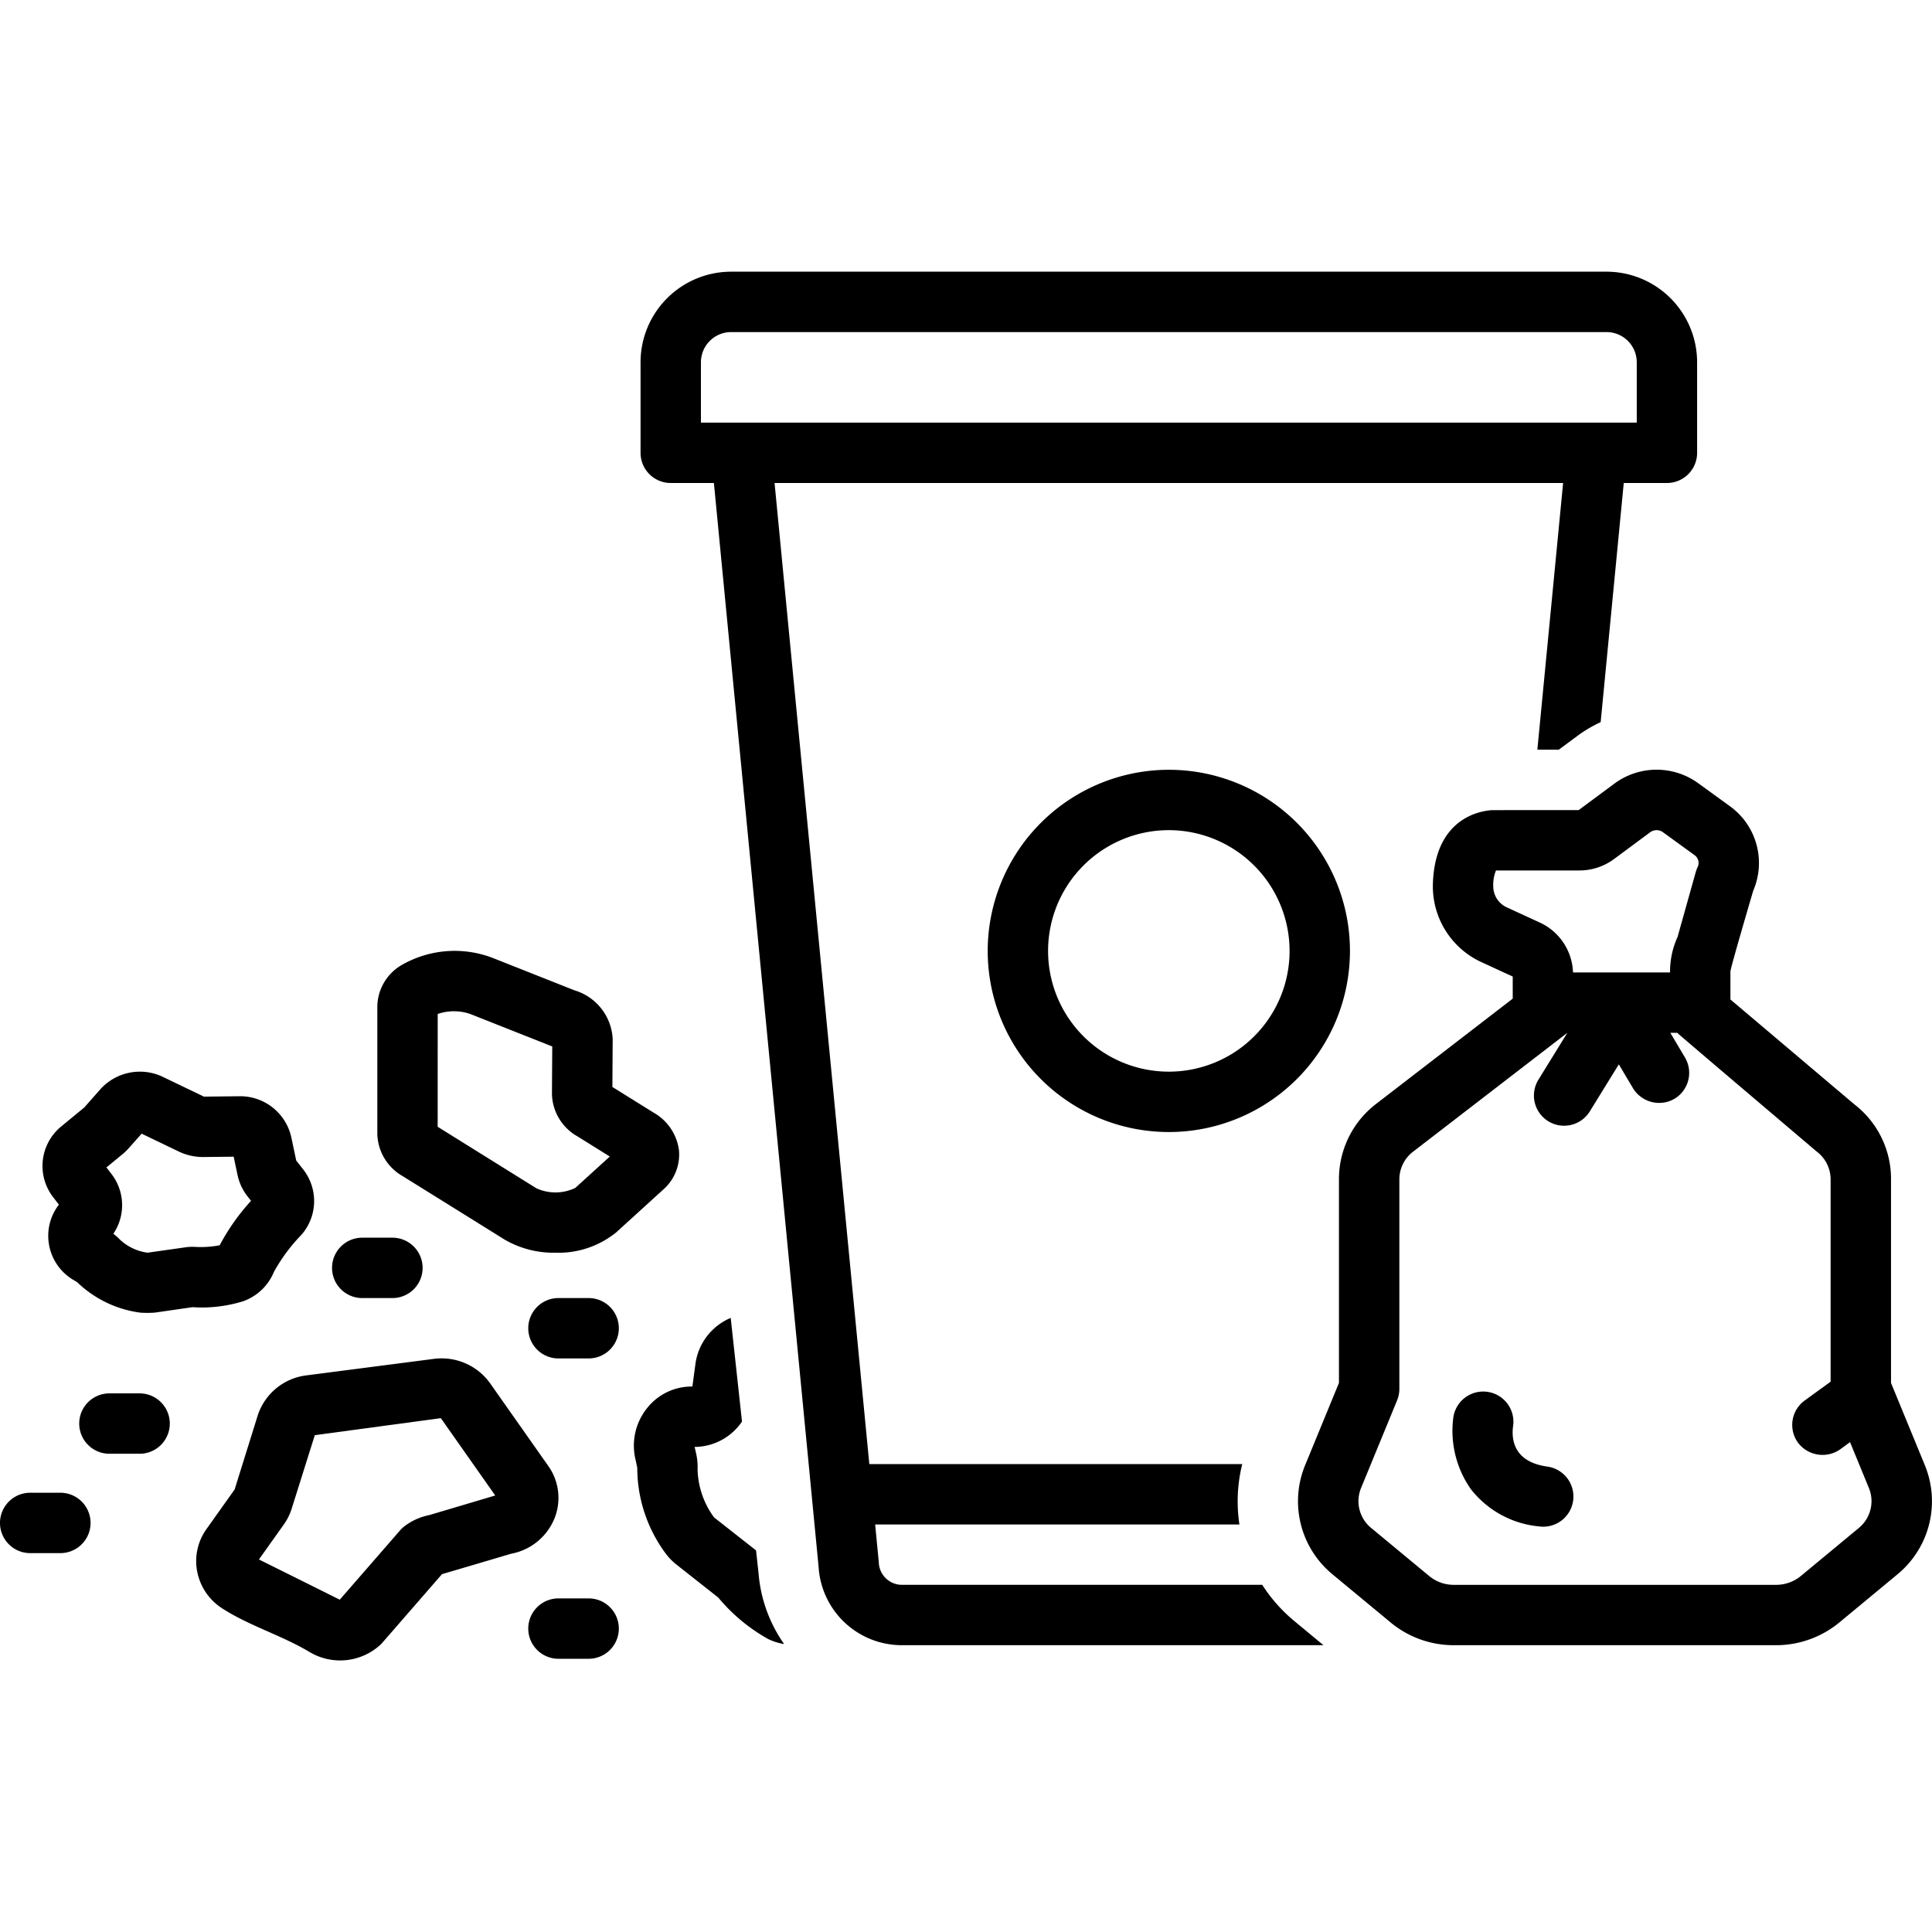
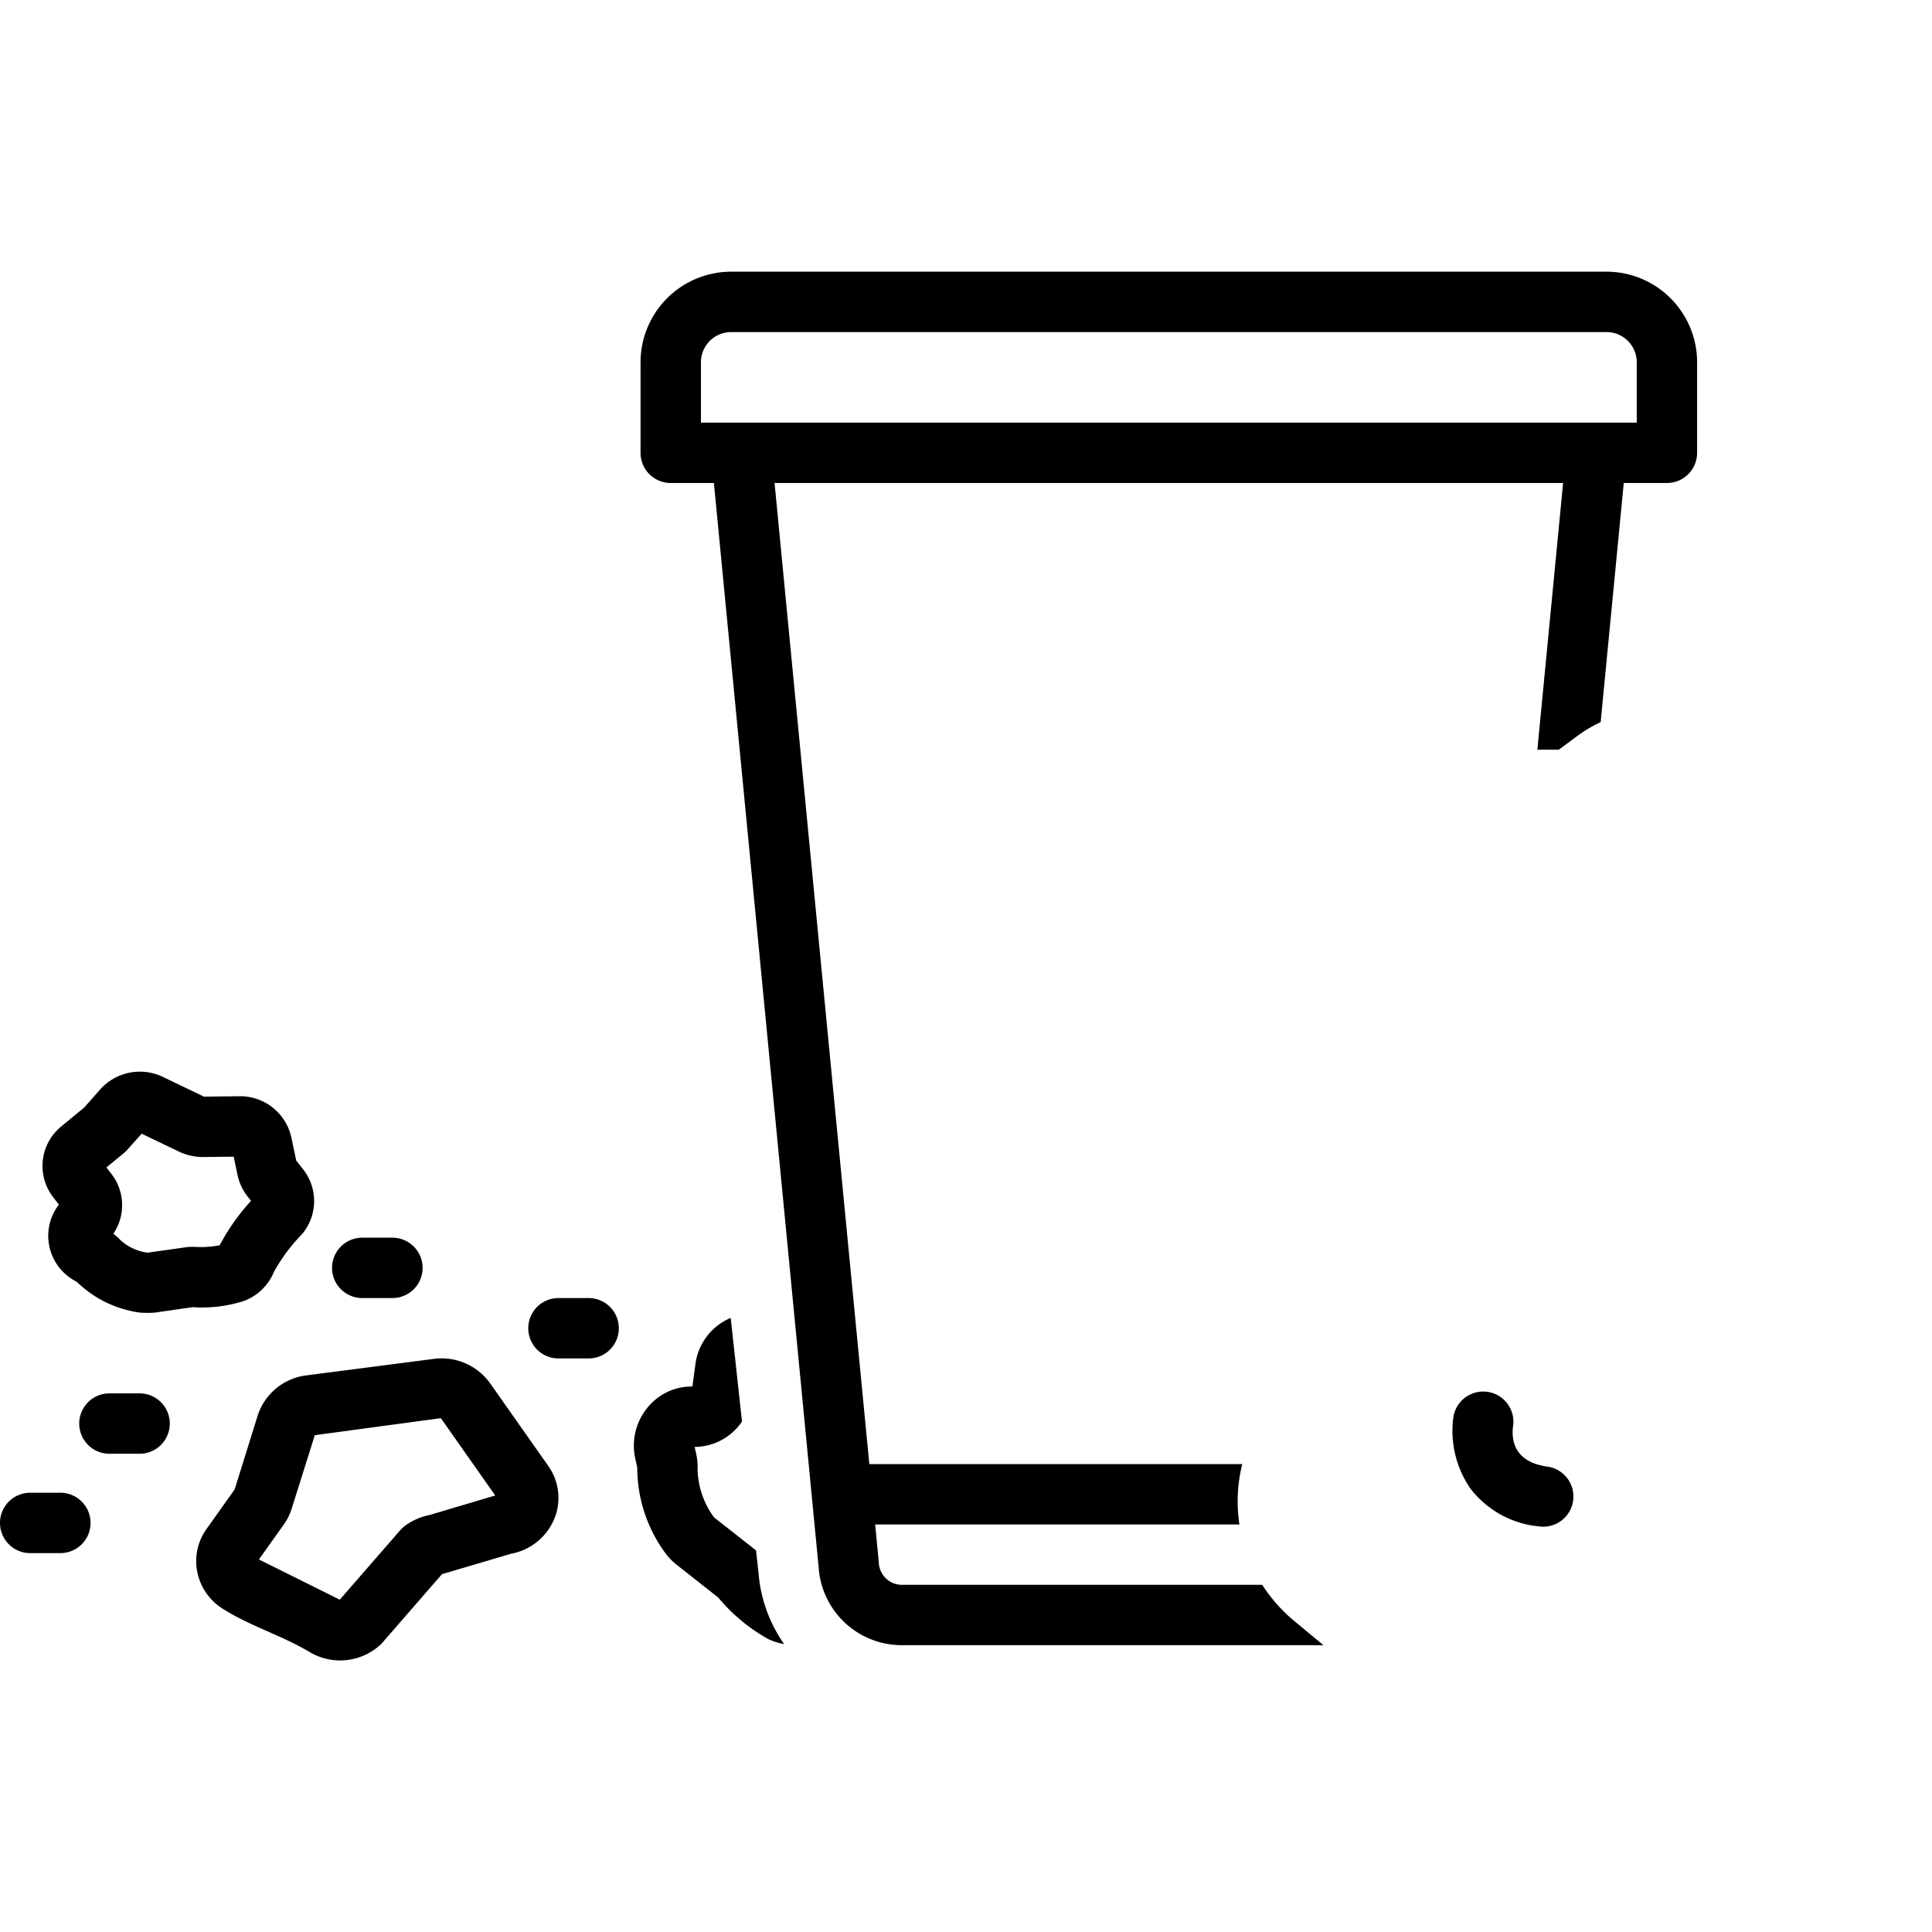
<svg xmlns="http://www.w3.org/2000/svg" id="Layer_1" viewBox="0 0 128 128" data-name="Layer 1">
  <path d="m50.091 102.725c-.013-.01-.023-.024-.036-.034l-2.748-2.16a5.602 5.602 0 0 1 -1.09-3.169 4.15 4.15 0 0 0 -.107-1.112l-.091-.387a3.82 3.82 0 0 0 3.14-1.682l-.748-6.866a3.872 3.872 0 0 0 -2.339 3.069l-.199 1.477a3.767 3.767 0 0 0 -2.985 1.41 3.968 3.968 0 0 0 -.773 3.474l.105.496a9.557 9.557 0 0 0 1.842 5.628 4.009 4.009 0 0 0 .775.806l2.75 2.167a11.701 11.701 0 0 0 3.307 2.748 3.794 3.794 0 0 0 1.055.332 9.482 9.482 0 0 1 -1.693-4.688z" />
-   <path d="m65.438 63a12 12 0 1 0 12-12 12.014 12.014 0 0 0 -12 12zm20 0a8 8 0 1 1 -8-8 8.009 8.009 0 0 1 8 8z" />
-   <path d="m38.999 105.898h-2a2 2 0 1 0 0 4h2a2 2 0 1 0 0-4z" />
  <path d="m38.999 86h-2a2 2 0 1 0 0 4h2a2 2 0 1 0 0-4z" />
  <path d="m23.999 86h2a2 2 0 1 0 0-4h-2a2 2 0 1 0 0 4z" />
-   <path d="m26.699 77.935 6.727 4.188a6.457 6.457 0 0 0 3.366.873 6.083 6.083 0 0 0 4.015-1.333l3.104-2.823a3.095 3.095 0 0 0 1.076-2.596 3.356 3.356 0 0 0 -1.688-2.532l-2.727-1.697.02-3.179a3.549 3.549 0 0 0 -2.527-3.223l-5.424-2.148a7.031 7.031 0 0 0 -6.106.516 3.232 3.232 0 0 0 -1.536 2.691v8.469a3.321 3.321 0 0 0 1.7 2.793zm2.3-10.756a3.307 3.307 0 0 1 2.169.005l5.42 2.147-.02 3.151a3.313 3.313 0 0 0 1.7 2.811h0l2.133 1.33-2.288 2.081a3.04 3.04 0 0 1 -2.575.023l-6.541-4.075z" />
  <path d="m16.105 86.213a3.463 3.463 0 0 0 2.047-1.954 11.597 11.597 0 0 1 1.831-2.464 3.394 3.394 0 0 0 .106-4.316l-.463-.588-.325-1.539a3.472 3.472 0 0 0 -3.406-2.724c-.013 0-2.383.027-2.383.027l-2.72-1.308a3.527 3.527 0 0 0 -4.147.822l-1.058 1.201-1.527 1.258a3.381 3.381 0 0 0 -.541 4.685l.384.499a3.35 3.35 0 0 0 -.685 2.44 3.388 3.388 0 0 0 1.668 2.56l.216.127a7.42 7.42 0 0 0 4.195 2.027 6.725 6.725 0 0 0 .969-.003l2.486-.359a9.236 9.236 0 0 0 3.353-.392zm-3.203-3.605a3.319 3.319 0 0 0 -.628.032l-2.502.354a3.335 3.335 0 0 1 -1.804-.845 3.695 3.695 0 0 0 -.459-.409 3.377 3.377 0 0 0 -.122-3.958l-.335-.437 1.078-.887a3.47 3.47 0 0 0 .385-.371l.869-.978 2.498 1.201a3.72 3.72 0 0 0 1.565.346l2.035-.023.258 1.226a3.431 3.431 0 0 0 .655 1.398l.237.301a14.237 14.237 0 0 0 -2.078 2.945 6.733 6.733 0 0 1 -1.654.106z" />
  <path d="m36.708 100.667a3.654 3.654 0 0 0 -.385-3.546l-3.845-5.465a3.951 3.951 0 0 0 -3.764-1.623l-8.41 1.089a3.887 3.887 0 0 0 -3.226 2.644l-1.533 4.916-1.859 2.614a3.645 3.645 0 0 0 -.62 2.831 3.741 3.741 0 0 0 1.681 2.449c1.791 1.147 3.912 1.771 5.739 2.86a3.948 3.948 0 0 0 4.781-.527l4.019-4.62c.064-.012 4.582-1.351 4.582-1.351a3.856 3.856 0 0 0 2.839-2.272zm-8.265-.289a4.008 4.008 0 0 0 -1.636.732 2.013 2.013 0 0 0 -.3.28l-3.998 4.595c-.053-.033-5.354-2.666-5.354-2.666l1.648-2.317a3.704 3.704 0 0 0 .519-1.041l1.535-4.878 8.349-1.127 3.605 5.124z" />
  <path d="m9.249 92.315h-2a2 2 0 1 0 0 4h2a2 2 0 1 0 0-4z" />
  <path d="m4 98.898h-2a2 2 0 1 0 0 4h2a2 2 0 1 0 0-4z" />
-   <path d="m127.526 97.074-2.241-5.451v-13.494a6.23 6.23 0 0 0 -2.409-4.947l-8.231-6.963v-1.855c0-.234 1.513-5.359 1.513-5.359a4.637 4.637 0 0 0 -1.546-5.591l-2.091-1.517a4.697 4.697 0 0 0 -5.573.027l-2.357 1.746s-5.717.002-5.766.005c-.881.064-3.767.608-3.893 4.901a5.524 5.524 0 0 0 3.234 5.176l2.056.947v1.435l-.003.03-9.031 6.959a6.284 6.284 0 0 0 -2.479 5.005v13.494l-2.241 5.451a6.273 6.273 0 0 0 1.83 7.244l3.841 3.182a6.556 6.556 0 0 0 4.173 1.5h21.358a6.584 6.584 0 0 0 4.192-1.508l3.833-3.174a6.273 6.273 0 0 0 1.83-7.244zm-28.409-39.411.002-.003-.002.005zm.725 2.457a1.532 1.532 0 0 1 -.91-1.426 2.465 2.465 0 0 1 .181-1.024h5.541a3.841 3.841 0 0 0 2.267-.747l2.408-1.784a.721.721 0 0 1 .844-.004l2.091 1.517a.632.632 0 0 1 .209.795 1.995 1.995 0 0 0 -.125.33l-1.206 4.3a5.533 5.533 0 0 0 -.497 2.286v.062h-6.43a3.779 3.779 0 0 0 -2.19-3.3zm23.303 41.118-3.832 3.174a2.578 2.578 0 0 1 -1.641.588h-21.358a2.549 2.549 0 0 1 -1.622-.581l-3.84-3.181a2.292 2.292 0 0 1 -.683-2.642l2.392-5.817a2.005 2.005 0 0 0 .15-.761v-13.889a2.312 2.312 0 0 1 .921-1.836l10.209-7.867-1.93 3.129a2 2 0 0 0 3.404 2.1l1.936-3.139.942 1.586a2.028 2.028 0 0 0 2.741.698 2 2 0 0 0 .698-2.741l-.97-1.633h.455c.073.087 9.245 7.868 9.245 7.868a2.31 2.31 0 0 1 .921 1.836v13.412c-.039.025-1.727 1.252-1.727 1.252a2 2 0 0 0 -.428 2.796 2.039 2.039 0 0 0 2.796.428l.645-.474 1.255 3.053a2.292 2.292 0 0 1 -.683 2.642z" />
  <path d="m102.514 97.166c-2.236-.314-2.383-1.805-2.27-2.668a2 2 0 0 0 -3.954-.609 6.732 6.732 0 0 0 1.147 4.756 6.493 6.493 0 0 0 4.52 2.482 2 2 0 1 0 .557-3.961z" />
  <path d="m83.625 104.999h-23.9a1.536 1.536 0 0 1 -1.503-1.503l-.241-2.497h24.134a10.204 10.204 0 0 1 .187-4h-24.707l-6.278-64.999h52.243l-1.706 17.669h1.419l1.296-.96a8.758 8.758 0 0 1 1.479-.865l1.53-15.844h2.86a2 2 0 0 0 2-2v-6a6.006 6.006 0 0 0 -6-6h-58a6.006 6.006 0 0 0 -6 6v6a2 2 0 0 0 2 2h2.86l6.937 71.811a5.523 5.523 0 0 0 5.49 5.187h27.957l-1.933-1.602a10.44 10.44 0 0 1 -2.124-2.398zm-37.186-80.998a2.002 2.002 0 0 1 2-2h58a2.002 2.002 0 0 1 2 2v4h-62z" />
</svg>